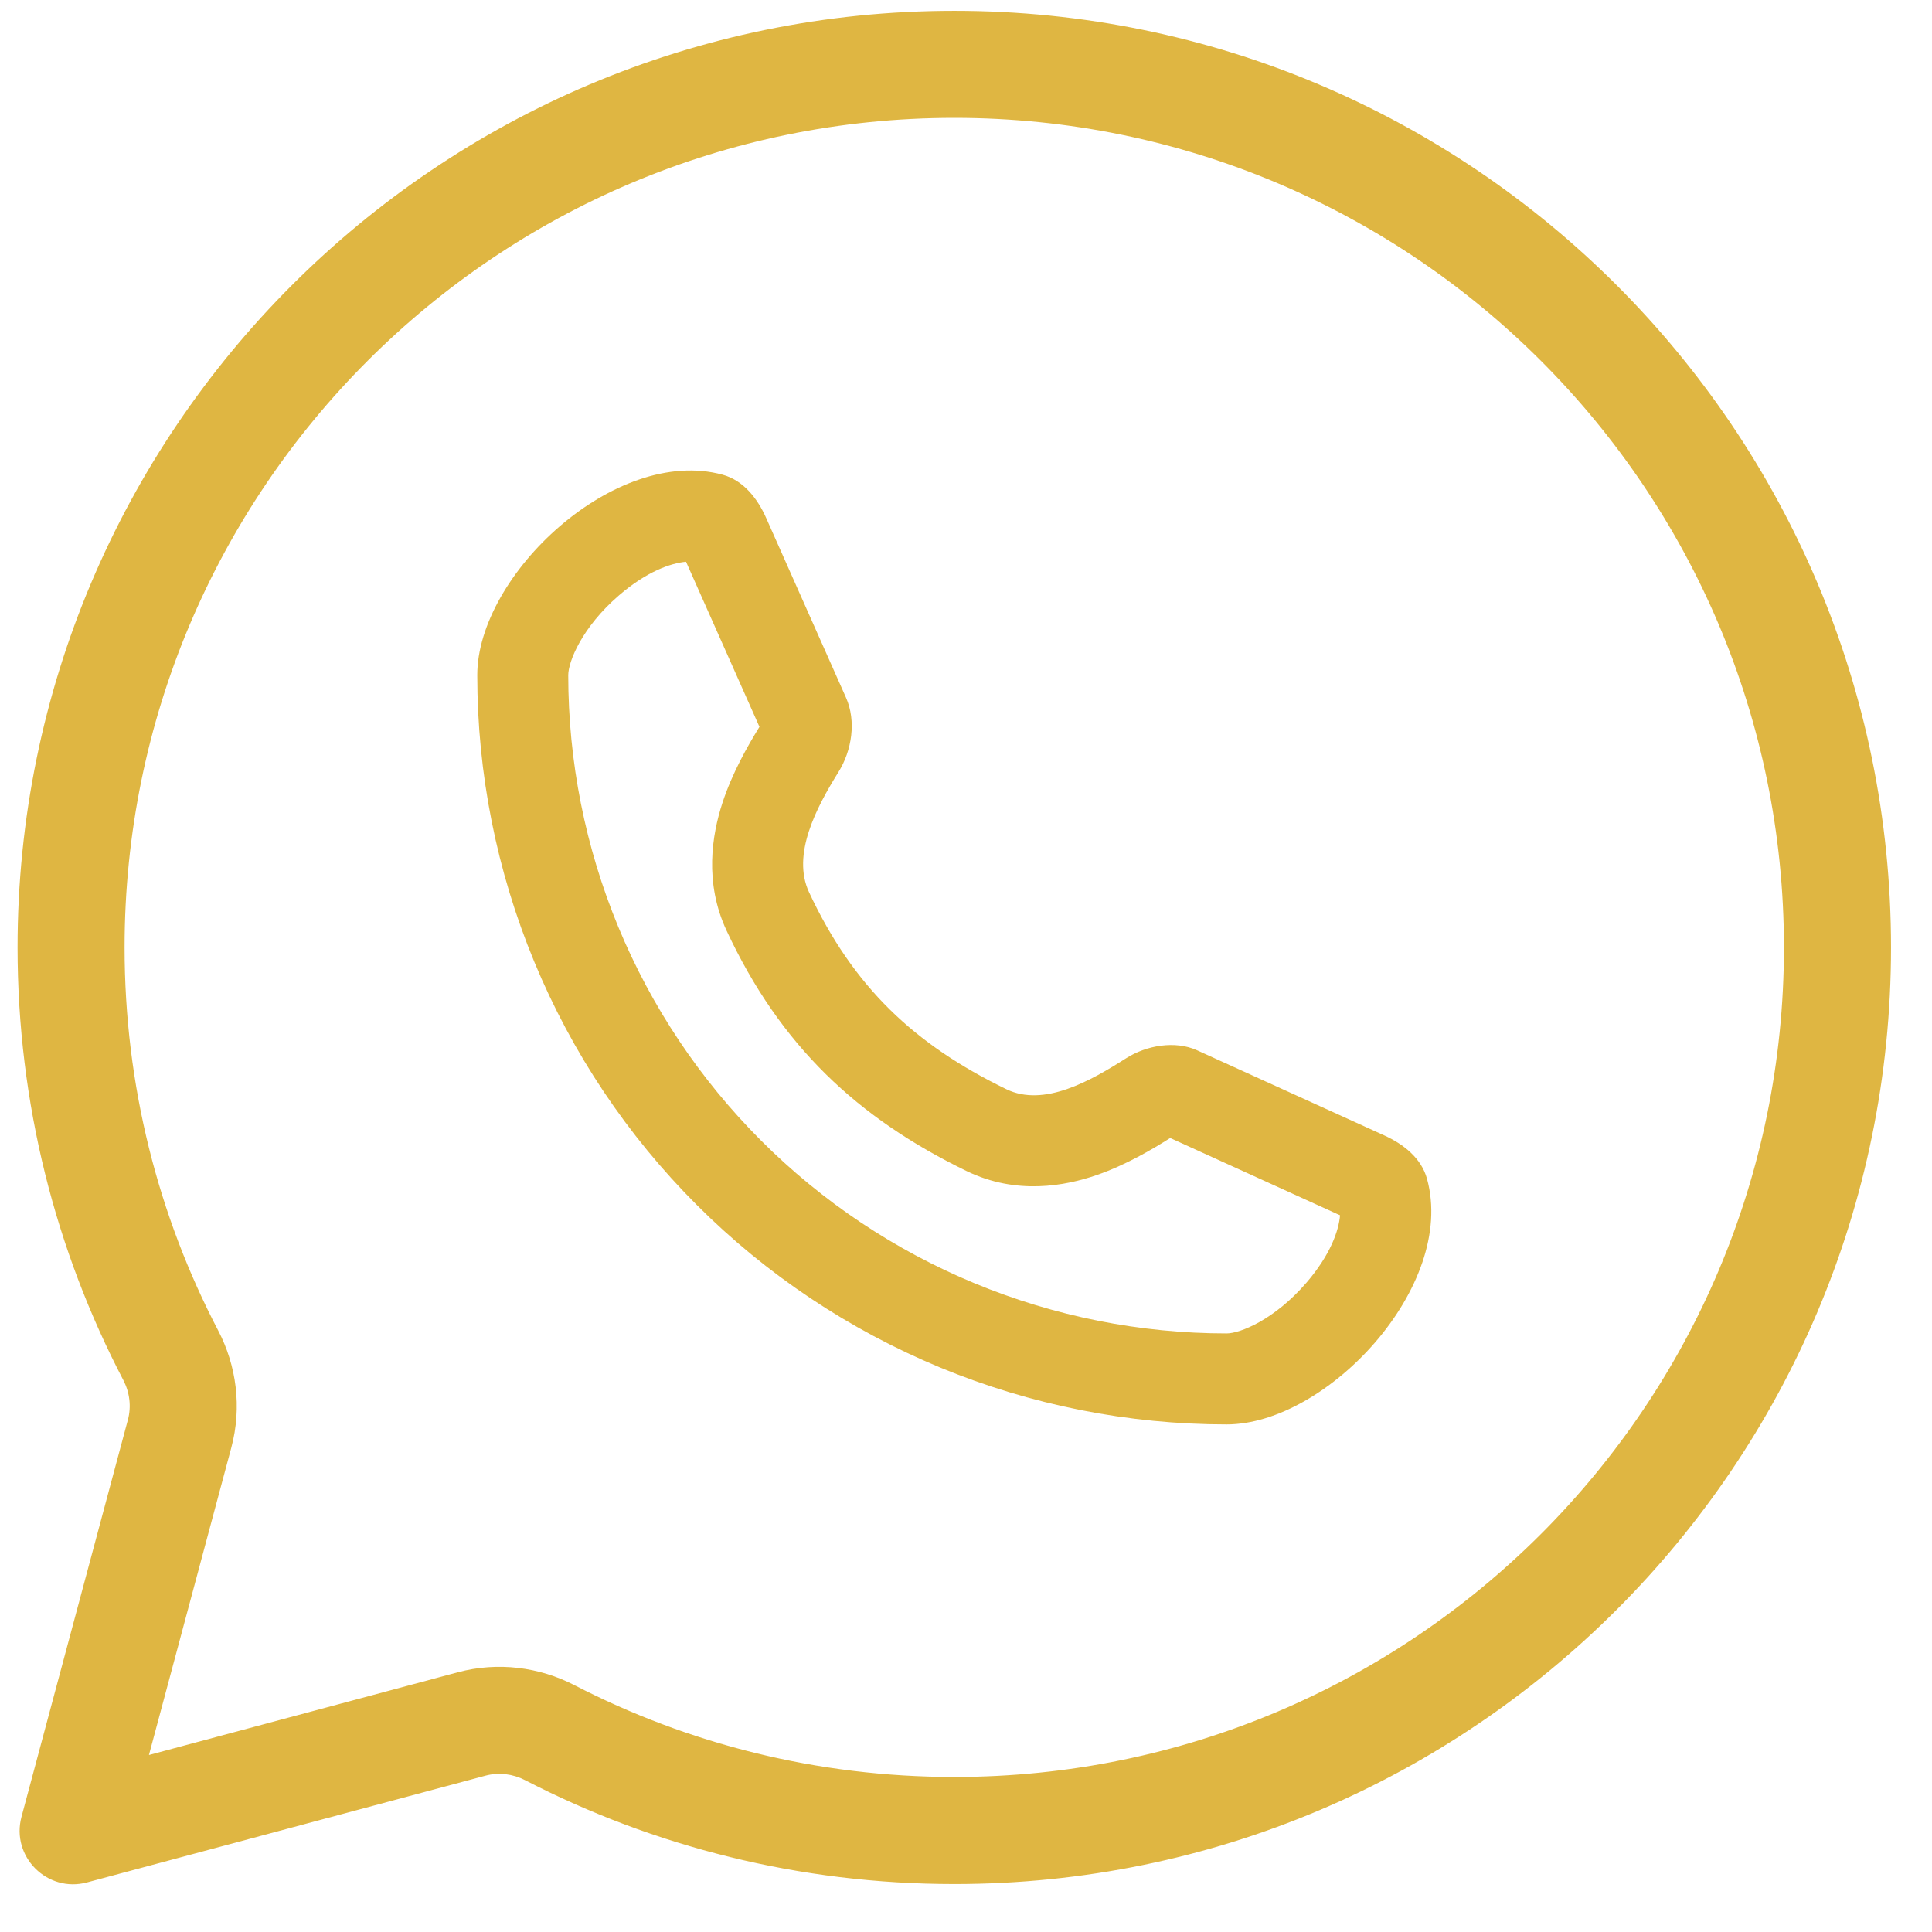
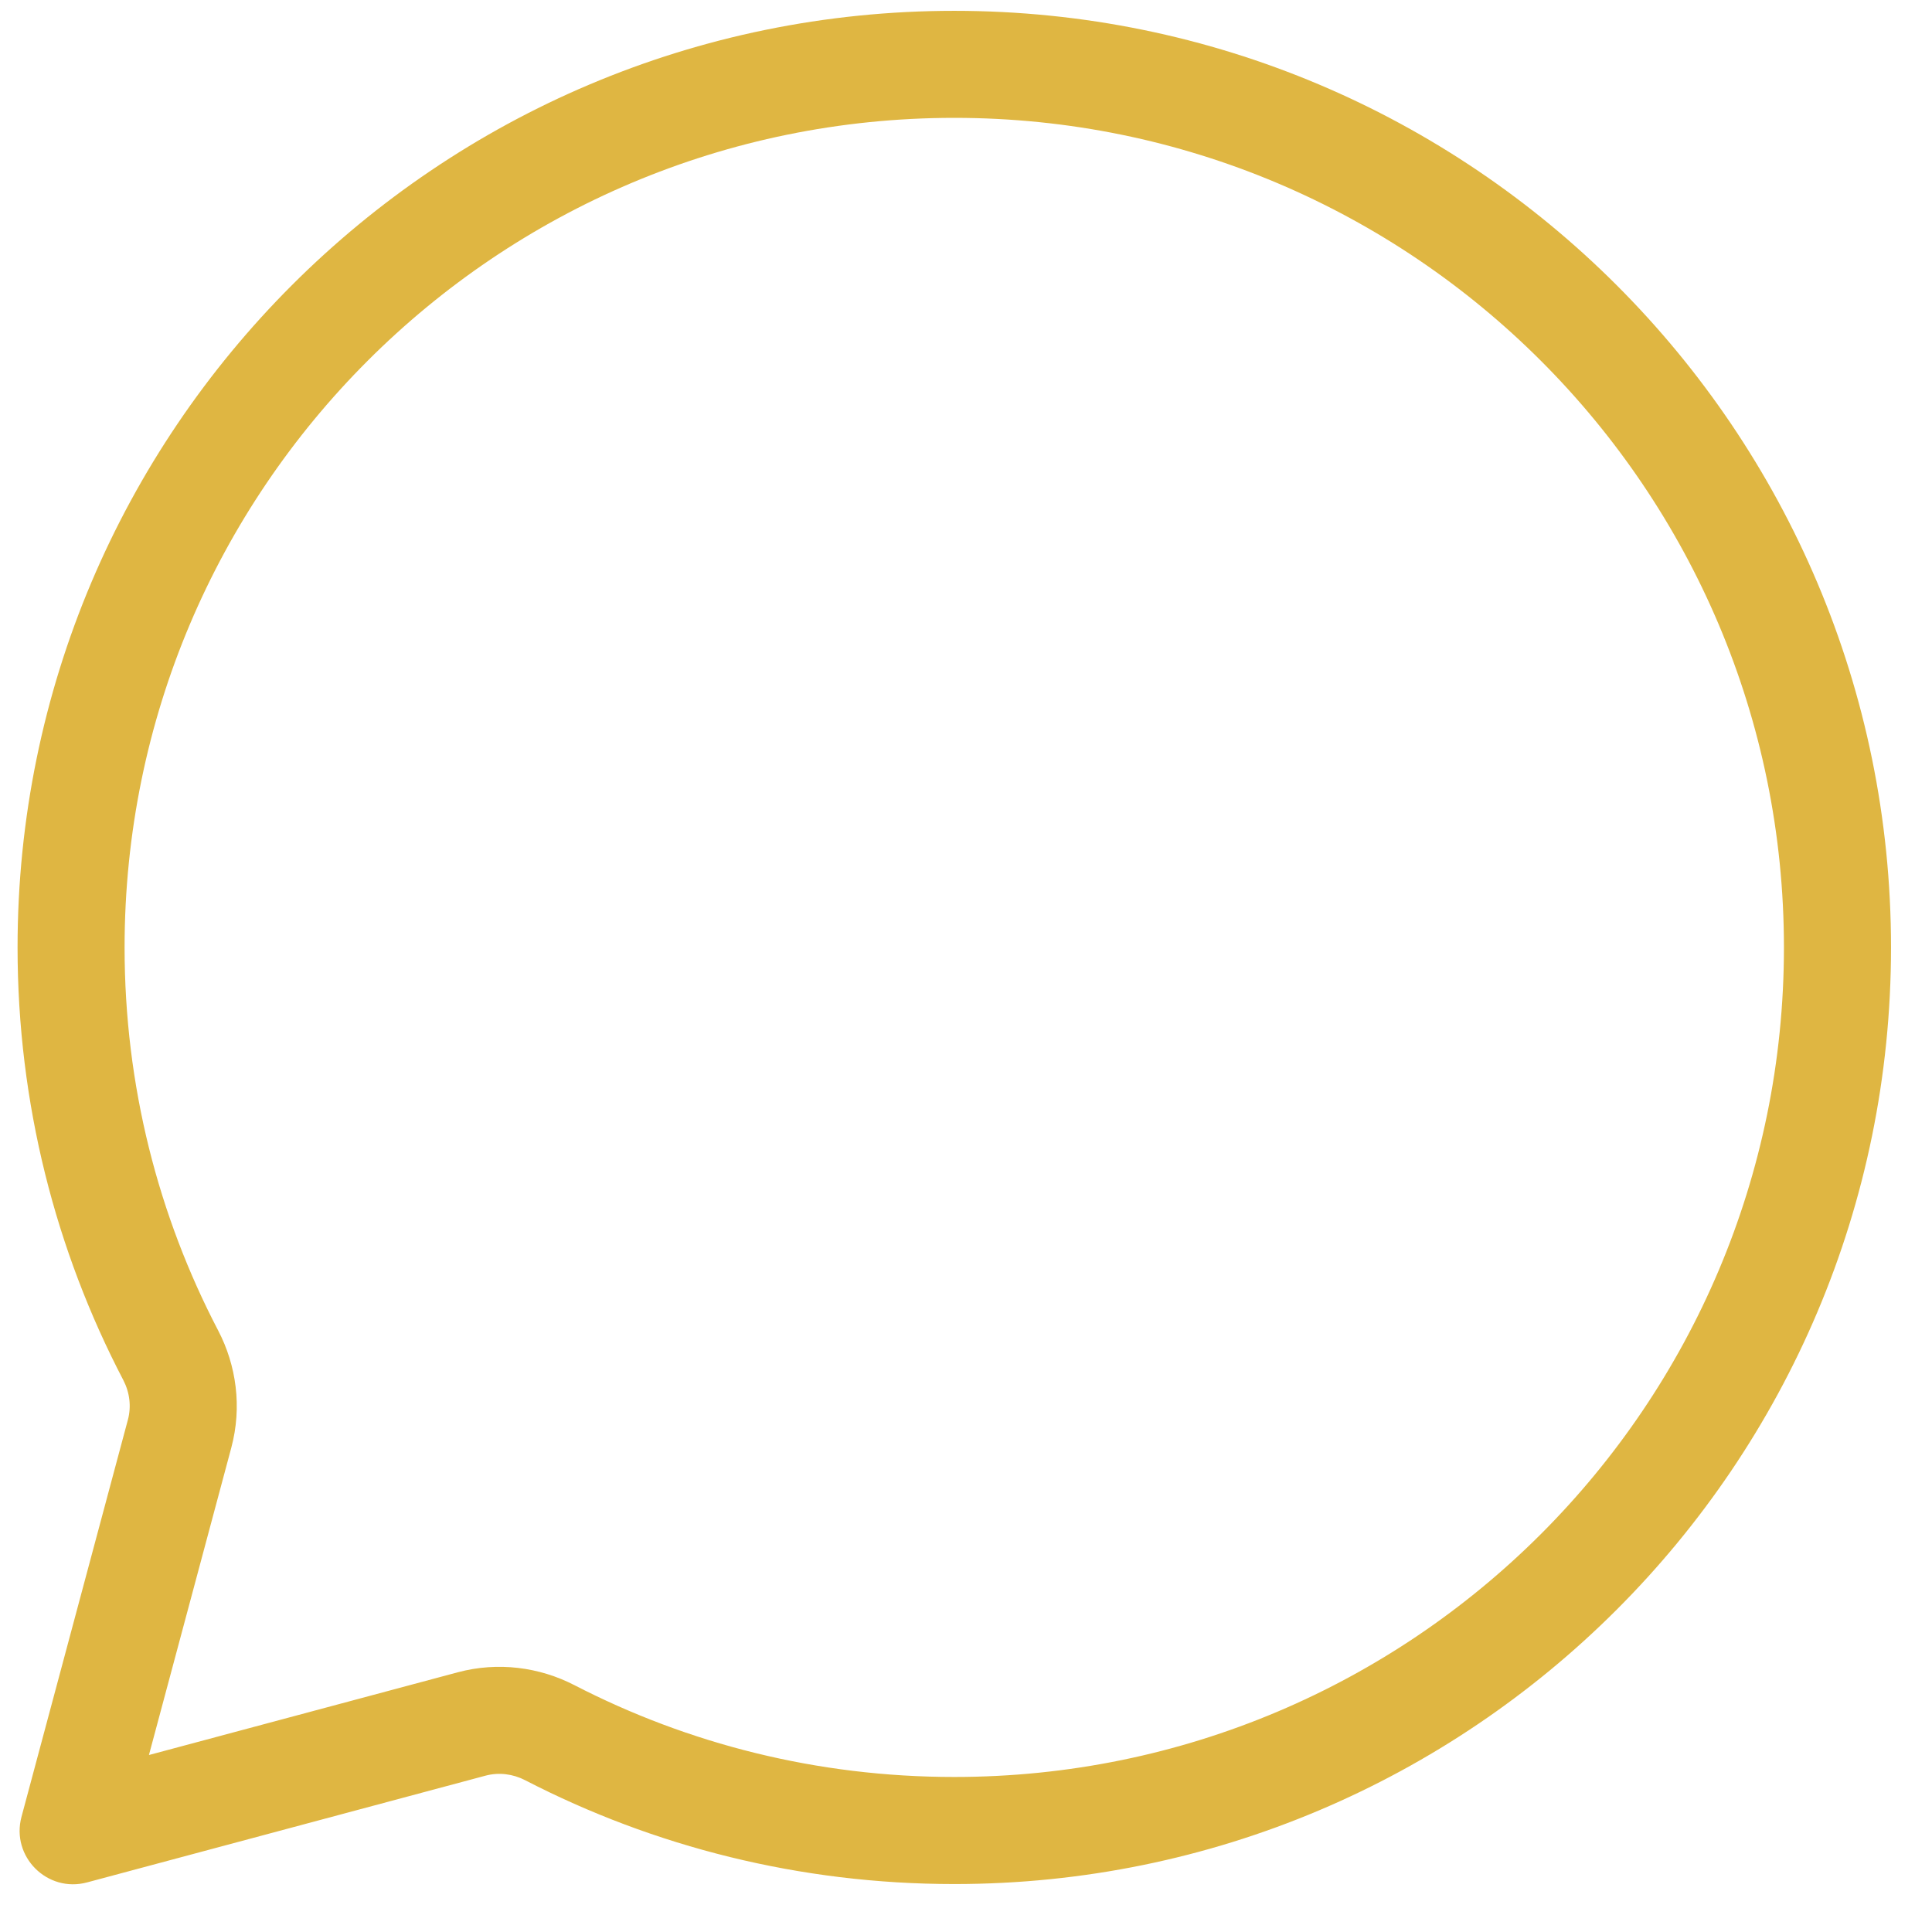
<svg xmlns="http://www.w3.org/2000/svg" width="33" height="33" viewBox="0 0 33 33" fill="none">
-   <path fill-rule="evenodd" clip-rule="evenodd" d="M12.341 8.108C12.696 8.204 12.938 8.512 13.087 8.848L14.45 11.915C14.628 12.315 14.552 12.818 14.321 13.188C13.945 13.792 13.519 14.596 13.819 15.24C14.573 16.855 15.616 17.841 17.19 18.605C17.833 18.917 18.633 18.459 19.236 18.075C19.584 17.854 20.073 17.77 20.448 17.94L23.645 19.394C23.976 19.544 24.277 19.783 24.374 20.133C24.882 21.969 22.665 24.33 20.952 24.33C19.271 24.33 17.606 23.999 16.053 23.356C14.501 22.712 13.089 21.77 11.901 20.581C10.712 19.393 9.769 17.982 9.126 16.429C8.483 14.877 8.152 13.212 8.152 11.532C8.152 9.822 10.506 7.609 12.341 8.108ZM12.972 12.415L11.718 9.595C11.456 9.619 11.046 9.761 10.573 10.169C9.936 10.717 9.706 11.306 9.706 11.532C9.706 13.008 9.997 14.47 10.562 15.835C11.127 17.199 11.956 18.438 13 19.482C14.044 20.527 15.284 21.355 16.648 21.92C18.013 22.485 19.475 22.776 20.952 22.776C21.178 22.776 21.768 22.545 22.317 21.907C22.727 21.43 22.867 21.019 22.889 20.758L19.988 19.438C19.682 19.631 19.234 19.897 18.738 20.069C18.198 20.257 17.362 20.416 16.511 20.003C14.646 19.097 13.329 17.864 12.411 15.897C12.025 15.071 12.163 14.259 12.338 13.719C12.507 13.2 12.774 12.736 12.972 12.415Z" fill="#DFB642" />
  <path fill-rule="evenodd" clip-rule="evenodd" d="M16.3 32.181C25.136 32.181 32.3 25.018 32.3 16.183C32.3 7.348 25.136 0.185 16.3 0.185C7.463 0.185 0.3 7.348 0.3 16.183C0.3 18.849 0.952 21.363 2.106 23.573C2.215 23.783 2.246 24.025 2.184 24.253L0.367 31.033C0.185 31.713 0.807 32.335 1.487 32.153L8.292 30.33C8.519 30.269 8.76 30.299 8.969 30.407C11.165 31.541 13.658 32.181 16.3 32.181ZM30.471 16.183C30.471 24.009 24.127 30.352 16.3 30.352C13.956 30.352 11.751 29.785 9.808 28.782C9.214 28.476 8.507 28.38 7.819 28.564L2.544 29.977L3.951 24.727C4.136 24.035 4.038 23.323 3.727 22.727C2.706 20.772 2.128 18.547 2.128 16.183C2.128 8.357 8.473 2.013 16.3 2.013C24.127 2.013 30.471 8.357 30.471 16.183Z" fill="#DFB642" />
</svg>